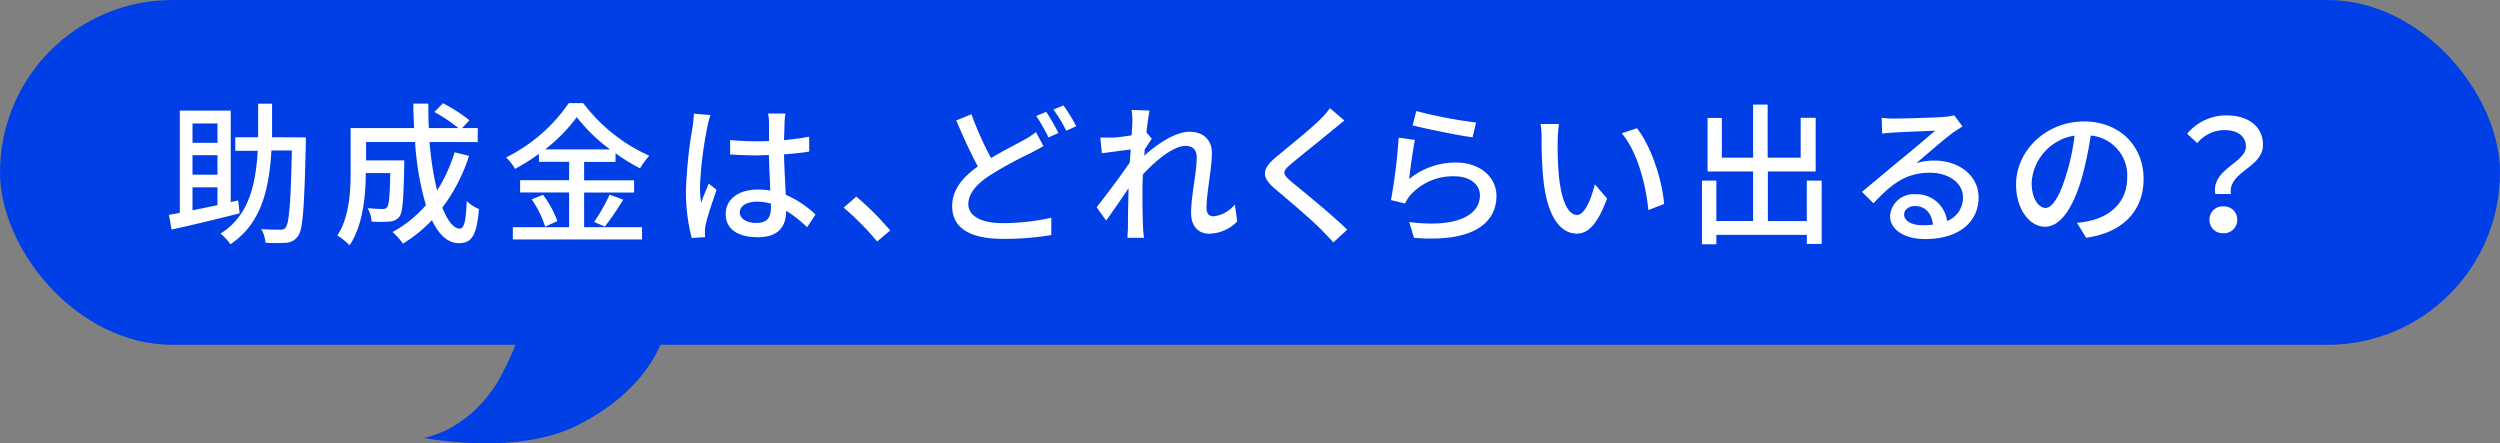
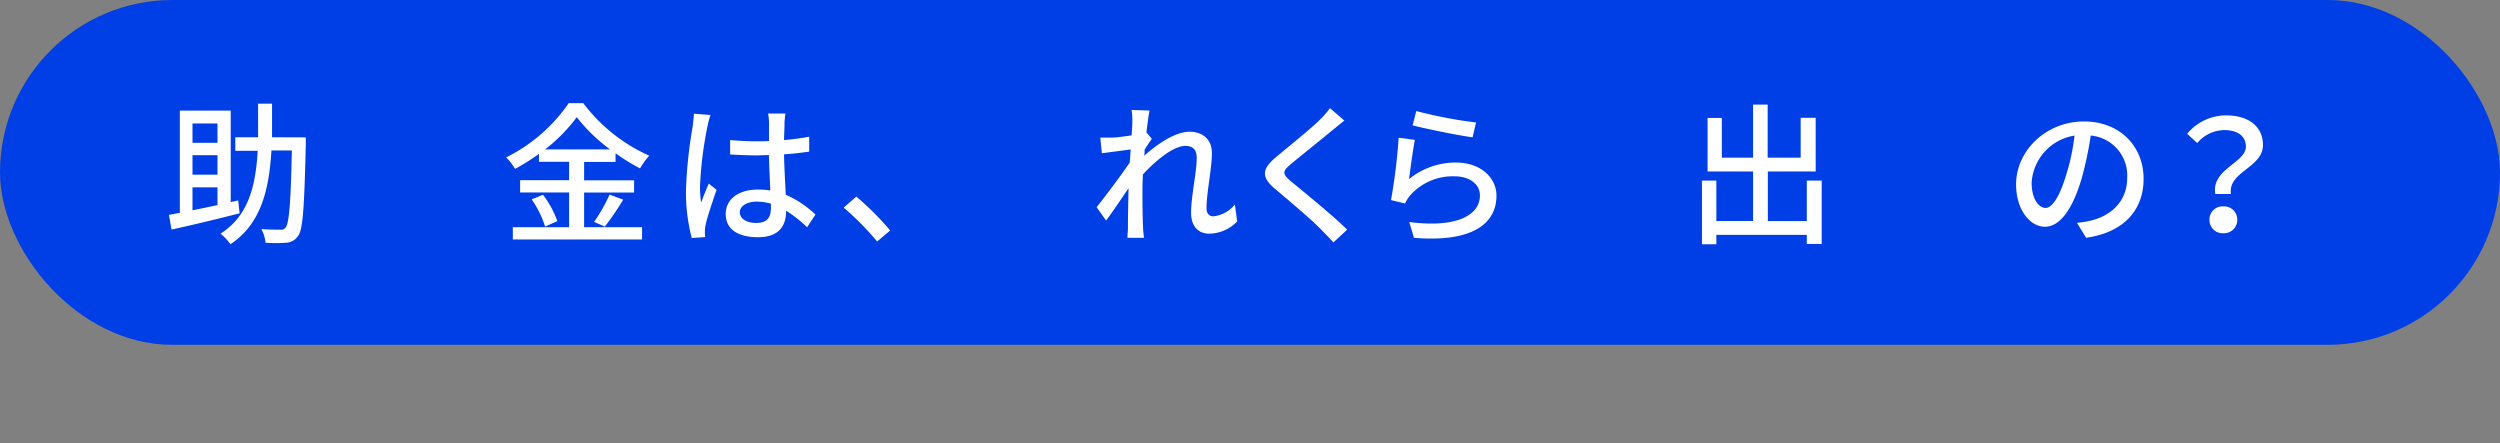
<svg xmlns="http://www.w3.org/2000/svg" viewBox="0 0 408.18 72.38">
  <rect x="0" y="0" width="408.18" height="72.38" fill="#808080" stroke="none" />
  <defs>
    <style>.cls-1{fill:#003fe5;}.cls-2{fill:#fff;}</style>
  </defs>
  <title>アセット 4</title>
  <g id="レイヤー_2" data-name="レイヤー 2">
    <g id="レイヤー_1-2" data-name="レイヤー 1">
      <rect class="cls-1" width="408.18" height="56.3" rx="28.15" ry="28.15" transform="translate(408.18 56.3) rotate(-180)" />
-       <path class="cls-1" d="M85.18,53.49a49,49,0,0,1-4,9c-5,8-12,9-12,9s15,3,25-2c13.42-6.71,14.63-16.35,14.63-16.35Z" />
      <path class="cls-2" d="M39.12,34.83c-3.93,1-8.11,2-11.11,2.65l-.43-2.4c.55-.1,1.15-.2,1.78-.33V18.06h8.31V33l1.22-.28ZM31.43,20.16v3.15h4.08V20.16Zm4.08,5.18H31.43v3.18h4.08Zm-4.08,9,4.08-.85v-2.9H31.43Zm18.5-11.91s0,.8,0,1.1c-.25,10.36-.47,14-1.27,15a2.46,2.46,0,0,1-1.91,1.1,24.61,24.61,0,0,1-3.4,0,5.69,5.69,0,0,0-.68-2.23c1.31.1,2.53.1,3.06.1a.92.92,0,0,0,.92-.37c.55-.73.83-4,1-12.56H44.32c-.4,6.53-1.73,12-6.7,15.31A8.09,8.09,0,0,0,36,38.15c4.53-2.87,5.73-7.68,6.08-13.53H38.42V22.41h3.72c0-1.75,0-3.6,0-5.48h2.28c0,1.88,0,3.73,0,5.48Z" />
-       <path class="cls-2" d="M76.58,25.44a28.3,28.3,0,0,1-4.36,8.46c.85,2.13,1.83,3.43,2.88,3.43.65,0,1-1.28,1.1-4.51a6.07,6.07,0,0,0,2,1.3c-.37,4.41-1.22,5.58-3.28,5.58-1.82,0-3.27-1.4-4.4-3.75a23,23,0,0,1-4.73,3.83,12.07,12.07,0,0,0-1.7-1.9,19.51,19.51,0,0,0,5.45-4.38,47.15,47.15,0,0,1-1.77-10.31h-8v3H66v.9c-.12,5.43-.25,7.58-.78,8.28a2.17,2.17,0,0,1-1.6.8,17.8,17.8,0,0,1-2.95,0,5.47,5.47,0,0,0-.63-2.18c1,.1,2,.13,2.41.13a.89.89,0,0,0,.77-.3c.28-.35.43-1.78.5-5.56h-4c0,3.56-.45,8.56-2.65,11.79a9.67,9.67,0,0,0-2-1.6c2-3,2.18-7.31,2.18-10.54V20.91H67.62c-.08-1.3-.13-2.65-.13-4h2.45c0,1.35,0,2.68.08,4h4.83a27.67,27.67,0,0,0-3.93-2.63l1.4-1.42a25.51,25.51,0,0,1,4.33,2.78l-1.2,1.27H78v2.28H70.14a48.28,48.28,0,0,0,1.23,7.91,25.36,25.36,0,0,0,2.85-6.23Z" />
      <path class="cls-2" d="M95.37,37.1h9.46v2H83.73v-2h9.19V31.42h-8v-2h8v-3H88v-1.3a34.43,34.43,0,0,1-3.9,2.45,8.88,8.88,0,0,0-1.46-1.87,26.93,26.93,0,0,0,10.22-8.86h2.37A27.59,27.59,0,0,0,106,25.42a13.43,13.43,0,0,0-1.5,2.07,31,31,0,0,1-4-2.47v1.42H95.37v3h8.16v2H95.37Zm-6.71-5.3A16.08,16.08,0,0,1,91,36.1L89,37a16.21,16.21,0,0,0-2.2-4.45ZM99.6,24.39a27.61,27.61,0,0,1-5.43-5.26A26.85,26.85,0,0,1,89,24.39ZM97,36.23a27.78,27.78,0,0,0,2.53-4.46l2.22.83a44.38,44.38,0,0,1-3,4.4Z" />
      <path class="cls-2" d="M116,18.78a14.12,14.12,0,0,0-.5,1.91,60.58,60.58,0,0,0-1.21,9.81,17.76,17.76,0,0,0,.18,2.6c.35-1,.87-2.23,1.25-3.13L117,31c-.65,1.85-1.5,4.38-1.78,5.66a5.5,5.5,0,0,0-.13,1.12c0,.25,0,.63.05.93l-2.2.15A29.59,29.59,0,0,1,112,31a74.54,74.54,0,0,1,1.1-10.38c.07-.63.17-1.41.2-2.06ZM131.78,37.1a21.87,21.87,0,0,0-3.43-2.7v.07c0,2.31-1.1,4.26-4.56,4.26s-5.3-1.4-5.3-3.78,2-4,5.28-4a12.79,12.79,0,0,1,2,.15c-.07-1.73-.18-3.85-.23-5.78-.7,0-1.4.05-2.1.05-1.42,0-2.77-.07-4.23-.15l0-2.35c1.43.12,2.8.2,4.28.2.7,0,1.37,0,2.07-.05,0-1.23,0-2.28,0-2.9a8.78,8.78,0,0,0-.15-1.58h2.83a13.2,13.2,0,0,0-.15,1.53c0,.62-.05,1.67-.08,2.8a40.5,40.5,0,0,0,4.11-.55v2.43c-1.28.2-2.68.35-4.11.45.05,2.47.2,4.7.28,6.6a16.39,16.39,0,0,1,4.85,3.23Zm-5.91-3.85a8.81,8.81,0,0,0-2.3-.33c-1.65,0-2.78.73-2.78,1.75s1.1,1.73,2.68,1.73c1.82,0,2.4-.92,2.4-2.48Z" />
      <path class="cls-2" d="M143.21,39.43a45.38,45.38,0,0,0-5.46-5.53l2.06-1.8a46.58,46.58,0,0,1,5.53,5.53Z" />
-       <path class="cls-2" d="M170.36,23.84c-.65.4-1.33.75-2.13,1.18a63,63,0,0,0-6.55,3.57c-2.21,1.43-3.58,3-3.58,4.76s1.85,3.08,5.55,3.08a36.7,36.7,0,0,0,8-.88l0,2.83a46.83,46.83,0,0,1-7.89.62c-4.78,0-8.3-1.4-8.3-5.35,0-2.63,1.67-4.68,4.2-6.48-1.15-2.08-2.4-4.86-3.53-7.51l2.48-1a54.91,54.91,0,0,0,3.2,7.14c2-1.2,4.06-2.21,5.33-2.93a12.13,12.13,0,0,0,2-1.3Zm.45-5.58a32.45,32.45,0,0,1,2,3.45l-1.62.73a30.15,30.15,0,0,0-2-3.51Zm2.83-1.05a29.89,29.89,0,0,1,2.08,3.4l-1.63.73A24.25,24.25,0,0,0,172,17.88Z" />
      <path class="cls-2" d="M202,36.15a6.43,6.43,0,0,1-4.61,2c-1.72,0-2.92-1.2-2.92-3.4,0-2.73.92-6.61.92-9,0-1.33-.67-1.93-1.85-1.93-1.93,0-4.78,2.33-6.93,4.65-.05.88-.08,1.73-.08,2.51,0,2.15,0,3.93.1,6.18,0,.45.1,1.17.15,1.67h-2.7c0-.42.08-1.22.08-1.62,0-2.3.05-3.73.1-6.48-1.15,1.7-2.61,3.85-3.66,5.28l-1.55-2.18c1.38-1.73,4.08-5.31,5.41-7.31l.15-2.12-4.71.62-.25-2.55c.63,0,1.15,0,1.85,0s2.08-.2,3.26-.37c.07-1.08.12-1.88.12-2.15a11.59,11.59,0,0,0-.12-2l2.92.1c-.12.63-.32,2-.5,3.56l.88,1.05c-.32.45-.78,1.15-1.18,1.78,0,.35,0,.67-.07,1,1.93-1.75,5-3.93,7.38-3.93s3.68,1.43,3.68,3.48c0,2.5-.88,6.51-.88,9,0,.78.35,1.33,1.13,1.33a5.21,5.21,0,0,0,3.5-1.93Z" />
      <path class="cls-2" d="M219.5,19.69c-.62.47-1.4,1.15-1.9,1.52-1.65,1.4-5.08,4.11-6.83,5.58-1.43,1.23-1.43,1.55,0,2.81,2.08,1.72,6.76,5.5,9.19,7.9l-2.26,2.08c-.6-.7-1.3-1.38-1.9-2-1.35-1.45-5.35-4.83-7.63-6.75s-2.15-3.23.17-5.18c1.91-1.61,5.51-4.46,7.19-6.13a14.87,14.87,0,0,0,1.62-1.86Z" />
      <path class="cls-2" d="M230.06,29.24a12,12,0,0,1,7.69-2.7c4,0,6.58,2.48,6.58,5.41,0,4.48-3.81,7.68-13.47,6.88l-.77-2.58c7.66,1,11.54-1.07,11.54-4.35,0-1.83-1.71-3.11-4.09-3.11a9.29,9.29,0,0,0-7.3,3.11,5.68,5.68,0,0,0-.83,1.32l-2.3-.55a90.81,90.81,0,0,0,1.25-10.18l2.65.35C230.69,24.39,230.26,27.72,230.06,29.24Zm1.18-11.11A73,73,0,0,0,241,20l-.57,2.42c-2.43-.32-7.88-1.45-9.79-1.95Z" />
-       <path class="cls-2" d="M254.33,23a55.25,55.25,0,0,0,.18,5.58c.38,3.9,1.38,6.51,3,6.51,1.25,0,2.33-2.71,2.88-5l2,2.32c-1.58,4.26-3.11,5.73-4.93,5.73-2.5,0-4.81-2.4-5.48-8.93a66,66,0,0,1-.28-6.63,12.49,12.49,0,0,0-.17-2.33l3,0A21,21,0,0,0,254.33,23ZM271.7,33.3l-2.57,1c-.41-4.25-1.83-9.58-4.34-12.54l2.48-.82C269.55,23.81,271.38,29.27,271.7,33.3Z" />
      <path class="cls-2" d="M297.43,29.49V39.83H295V38.35H280.23v1.53h-2.35V29.49h2.35v6.59h6V28h-7.43V19.26h2.33v6.48h5.1V17.08h2.38v8.66H294V19.23h2.45V28h-7.81v8.09H295V29.49Z" />
-       <path class="cls-2" d="M320.42,20.64c-.5.32-1.08.7-1.53,1-1.27.9-4.27,3.53-6,5a9.4,9.4,0,0,1,2.93-.42c4.16,0,7.23,2.55,7.23,6,0,4-3.17,6.81-8.73,6.81-3.43,0-5.73-1.55-5.73-3.78a3.83,3.83,0,0,1,4.1-3.53,5,5,0,0,1,5.21,4.36,4.06,4.06,0,0,0,2.6-3.88c0-2.33-2.35-4-5.38-4-3.95,0-6.31,1.85-9.23,5L304,31.32c1.93-1.57,5-4.18,6.48-5.38s4.23-3.53,5.48-4.6c-1.3.05-5.53.22-6.83.3-.63.05-1.28.1-1.83.17l-.07-2.58a16.56,16.56,0,0,0,2,.13c1.31,0,6.91-.15,8.26-.28a8.93,8.93,0,0,0,1.58-.25Zm-4.83,16c-.2-1.83-1.28-3-2.93-3-1,0-1.77.6-1.77,1.38,0,1.07,1.27,1.75,2.95,1.75A13.87,13.87,0,0,0,315.59,36.68Z" />
      <path class="cls-2" d="M339.11,36.38a14.53,14.53,0,0,0,2.2-.35c3.18-.73,6-3,6-7a6.54,6.54,0,0,0-5.95-6.9,59.21,59.21,0,0,1-1.48,7c-1.5,5.06-3.56,7.89-6,7.89s-4.71-2.78-4.71-6.91c0-5.5,4.88-10.28,11.09-10.28,5.95,0,9.73,4.15,9.73,9.35s-3.33,8.79-9.38,9.64Zm-1.75-7.86a33.87,33.87,0,0,0,1.35-6.38,8.3,8.3,0,0,0-7,7.66c0,2.85,1.27,4.15,2.27,4.15S336.21,32.35,337.36,28.52Z" />
      <path class="cls-2" d="M366.69,23.94c0-1.63-1.23-2.7-3.53-2.7a5.83,5.83,0,0,0-4.41,2.12l-1.65-1.52a8.29,8.29,0,0,1,6.38-3c3.56,0,6,1.75,6,4.83,0,3.73-5.76,4.35-5.23,8h-2.55C361,27.62,366.69,26.59,366.69,23.94ZM363,33.7a2.14,2.14,0,0,1,2.28,2.18,2.16,2.16,0,0,1-2.28,2.2,2.14,2.14,0,0,1-2.25-2.2A2.12,2.12,0,0,1,363,33.7Z" />
    </g>
  </g>
</svg>